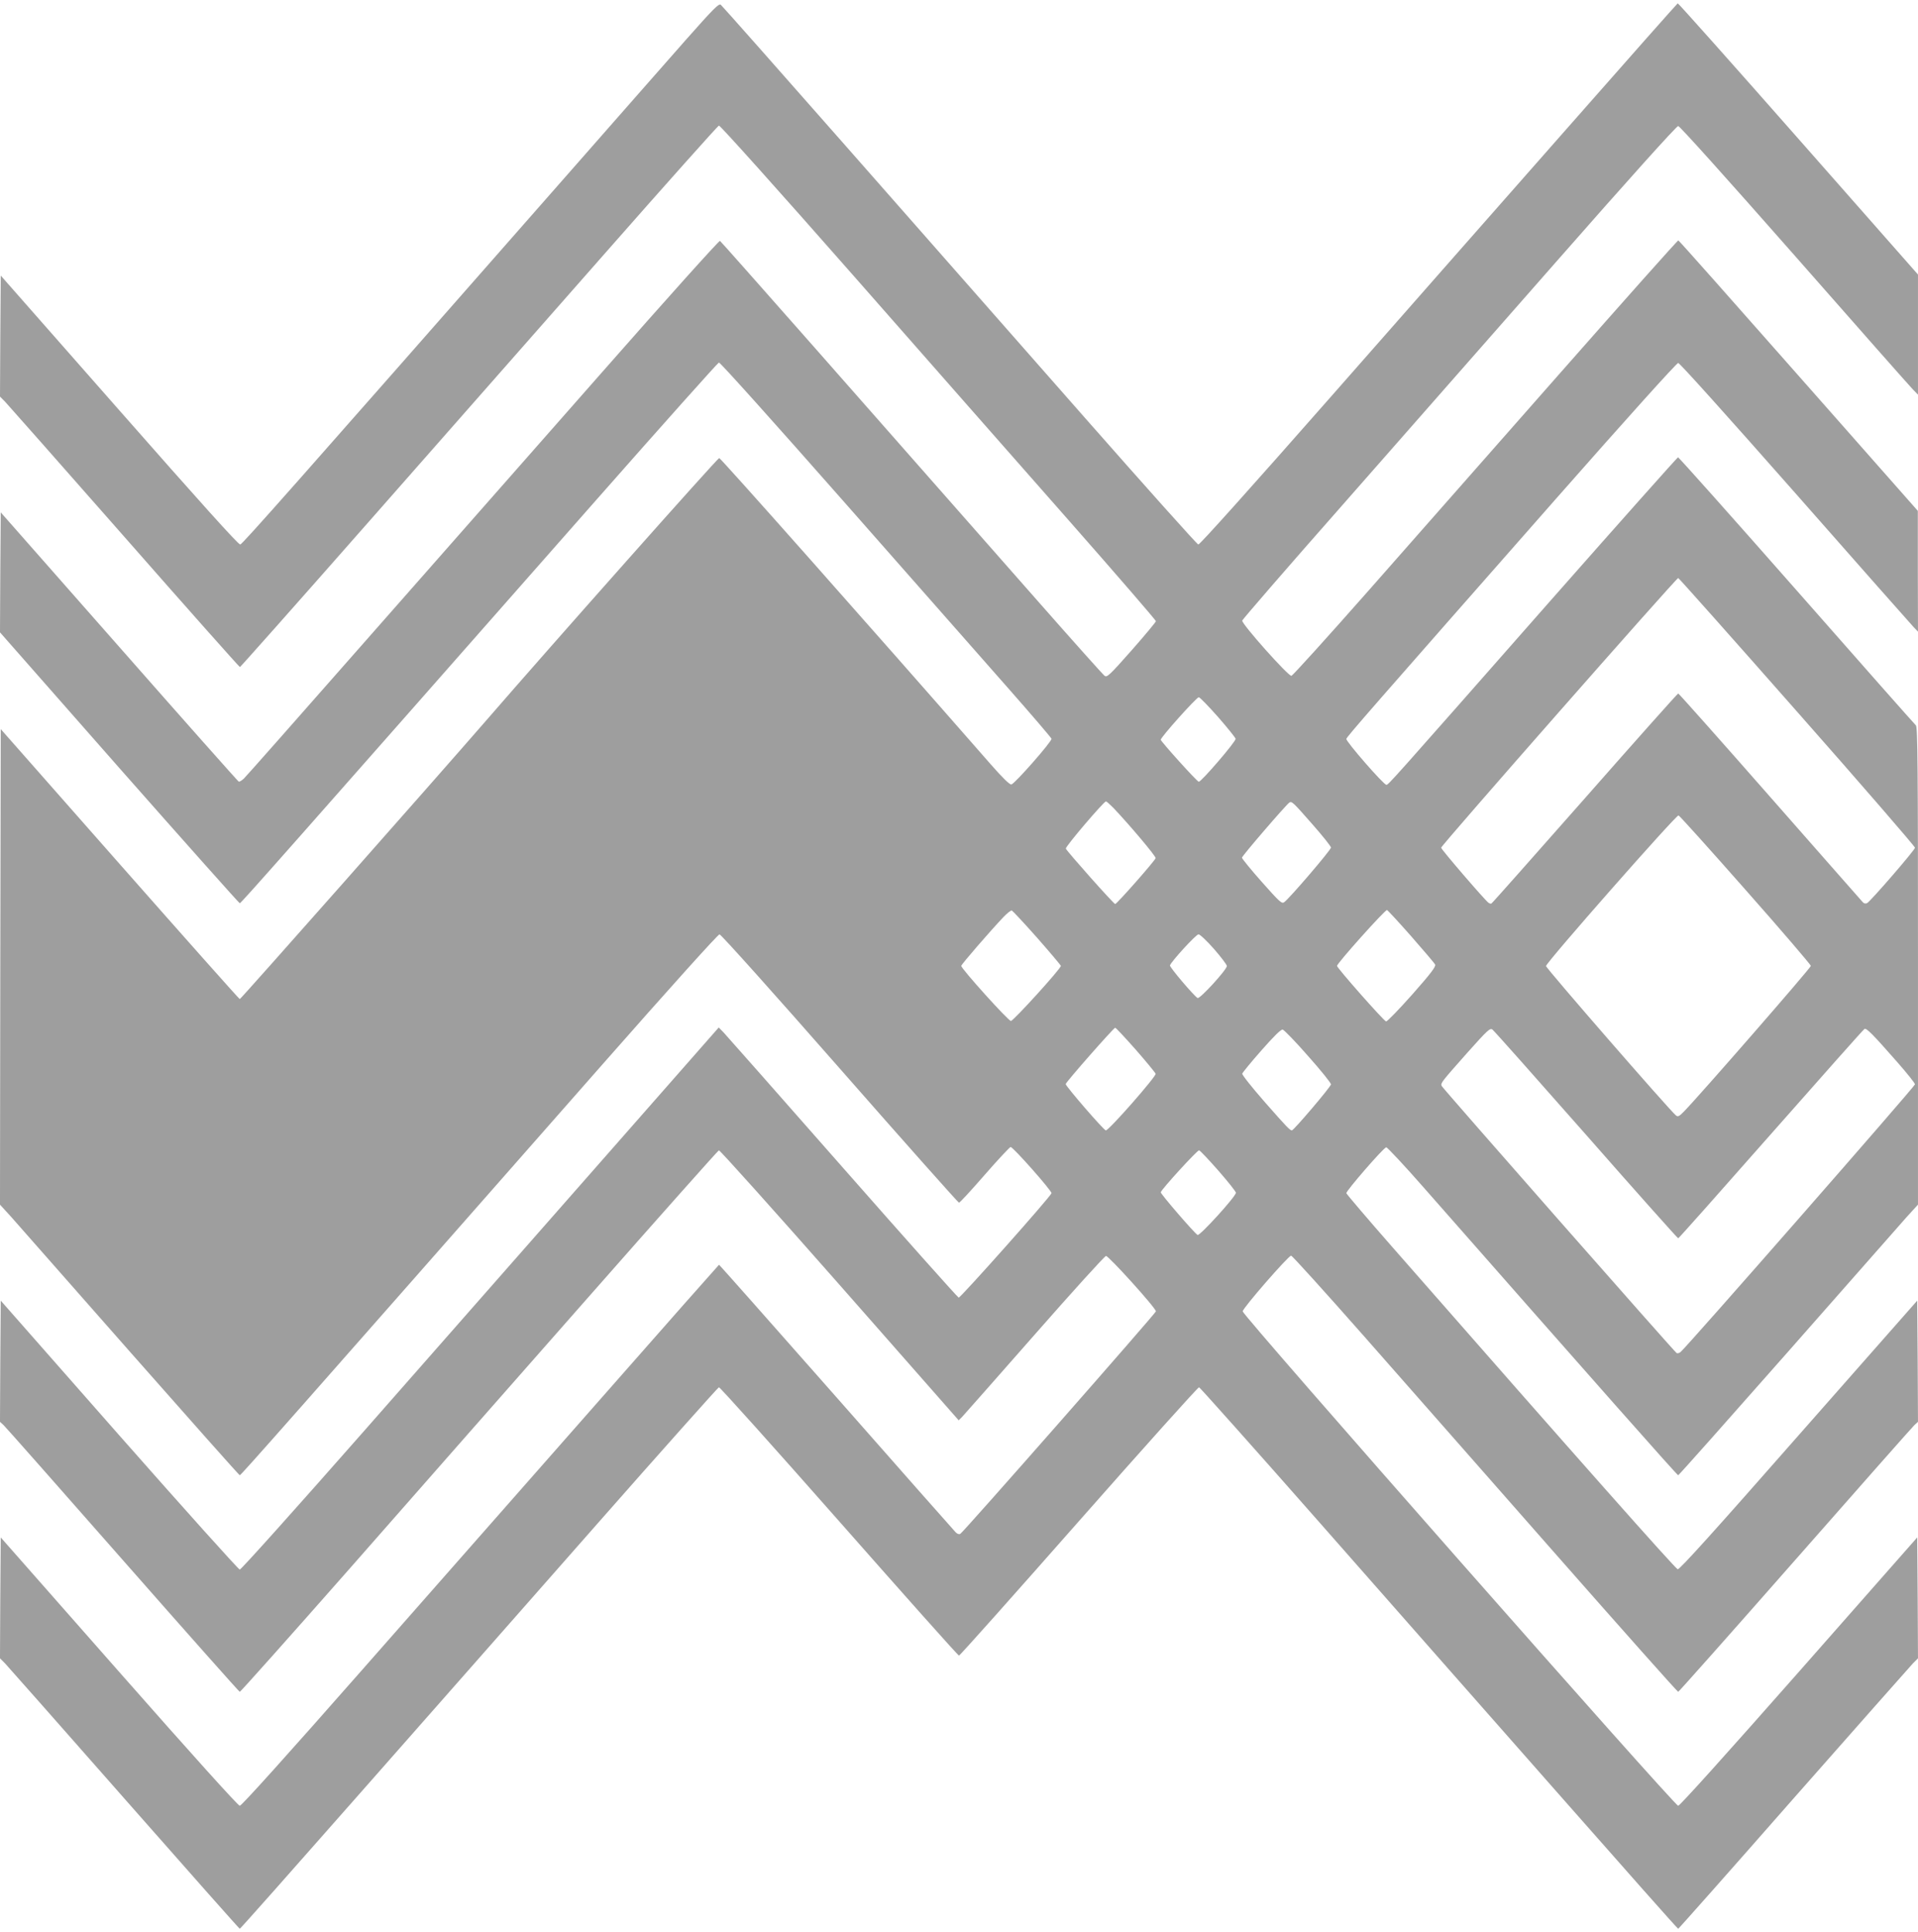
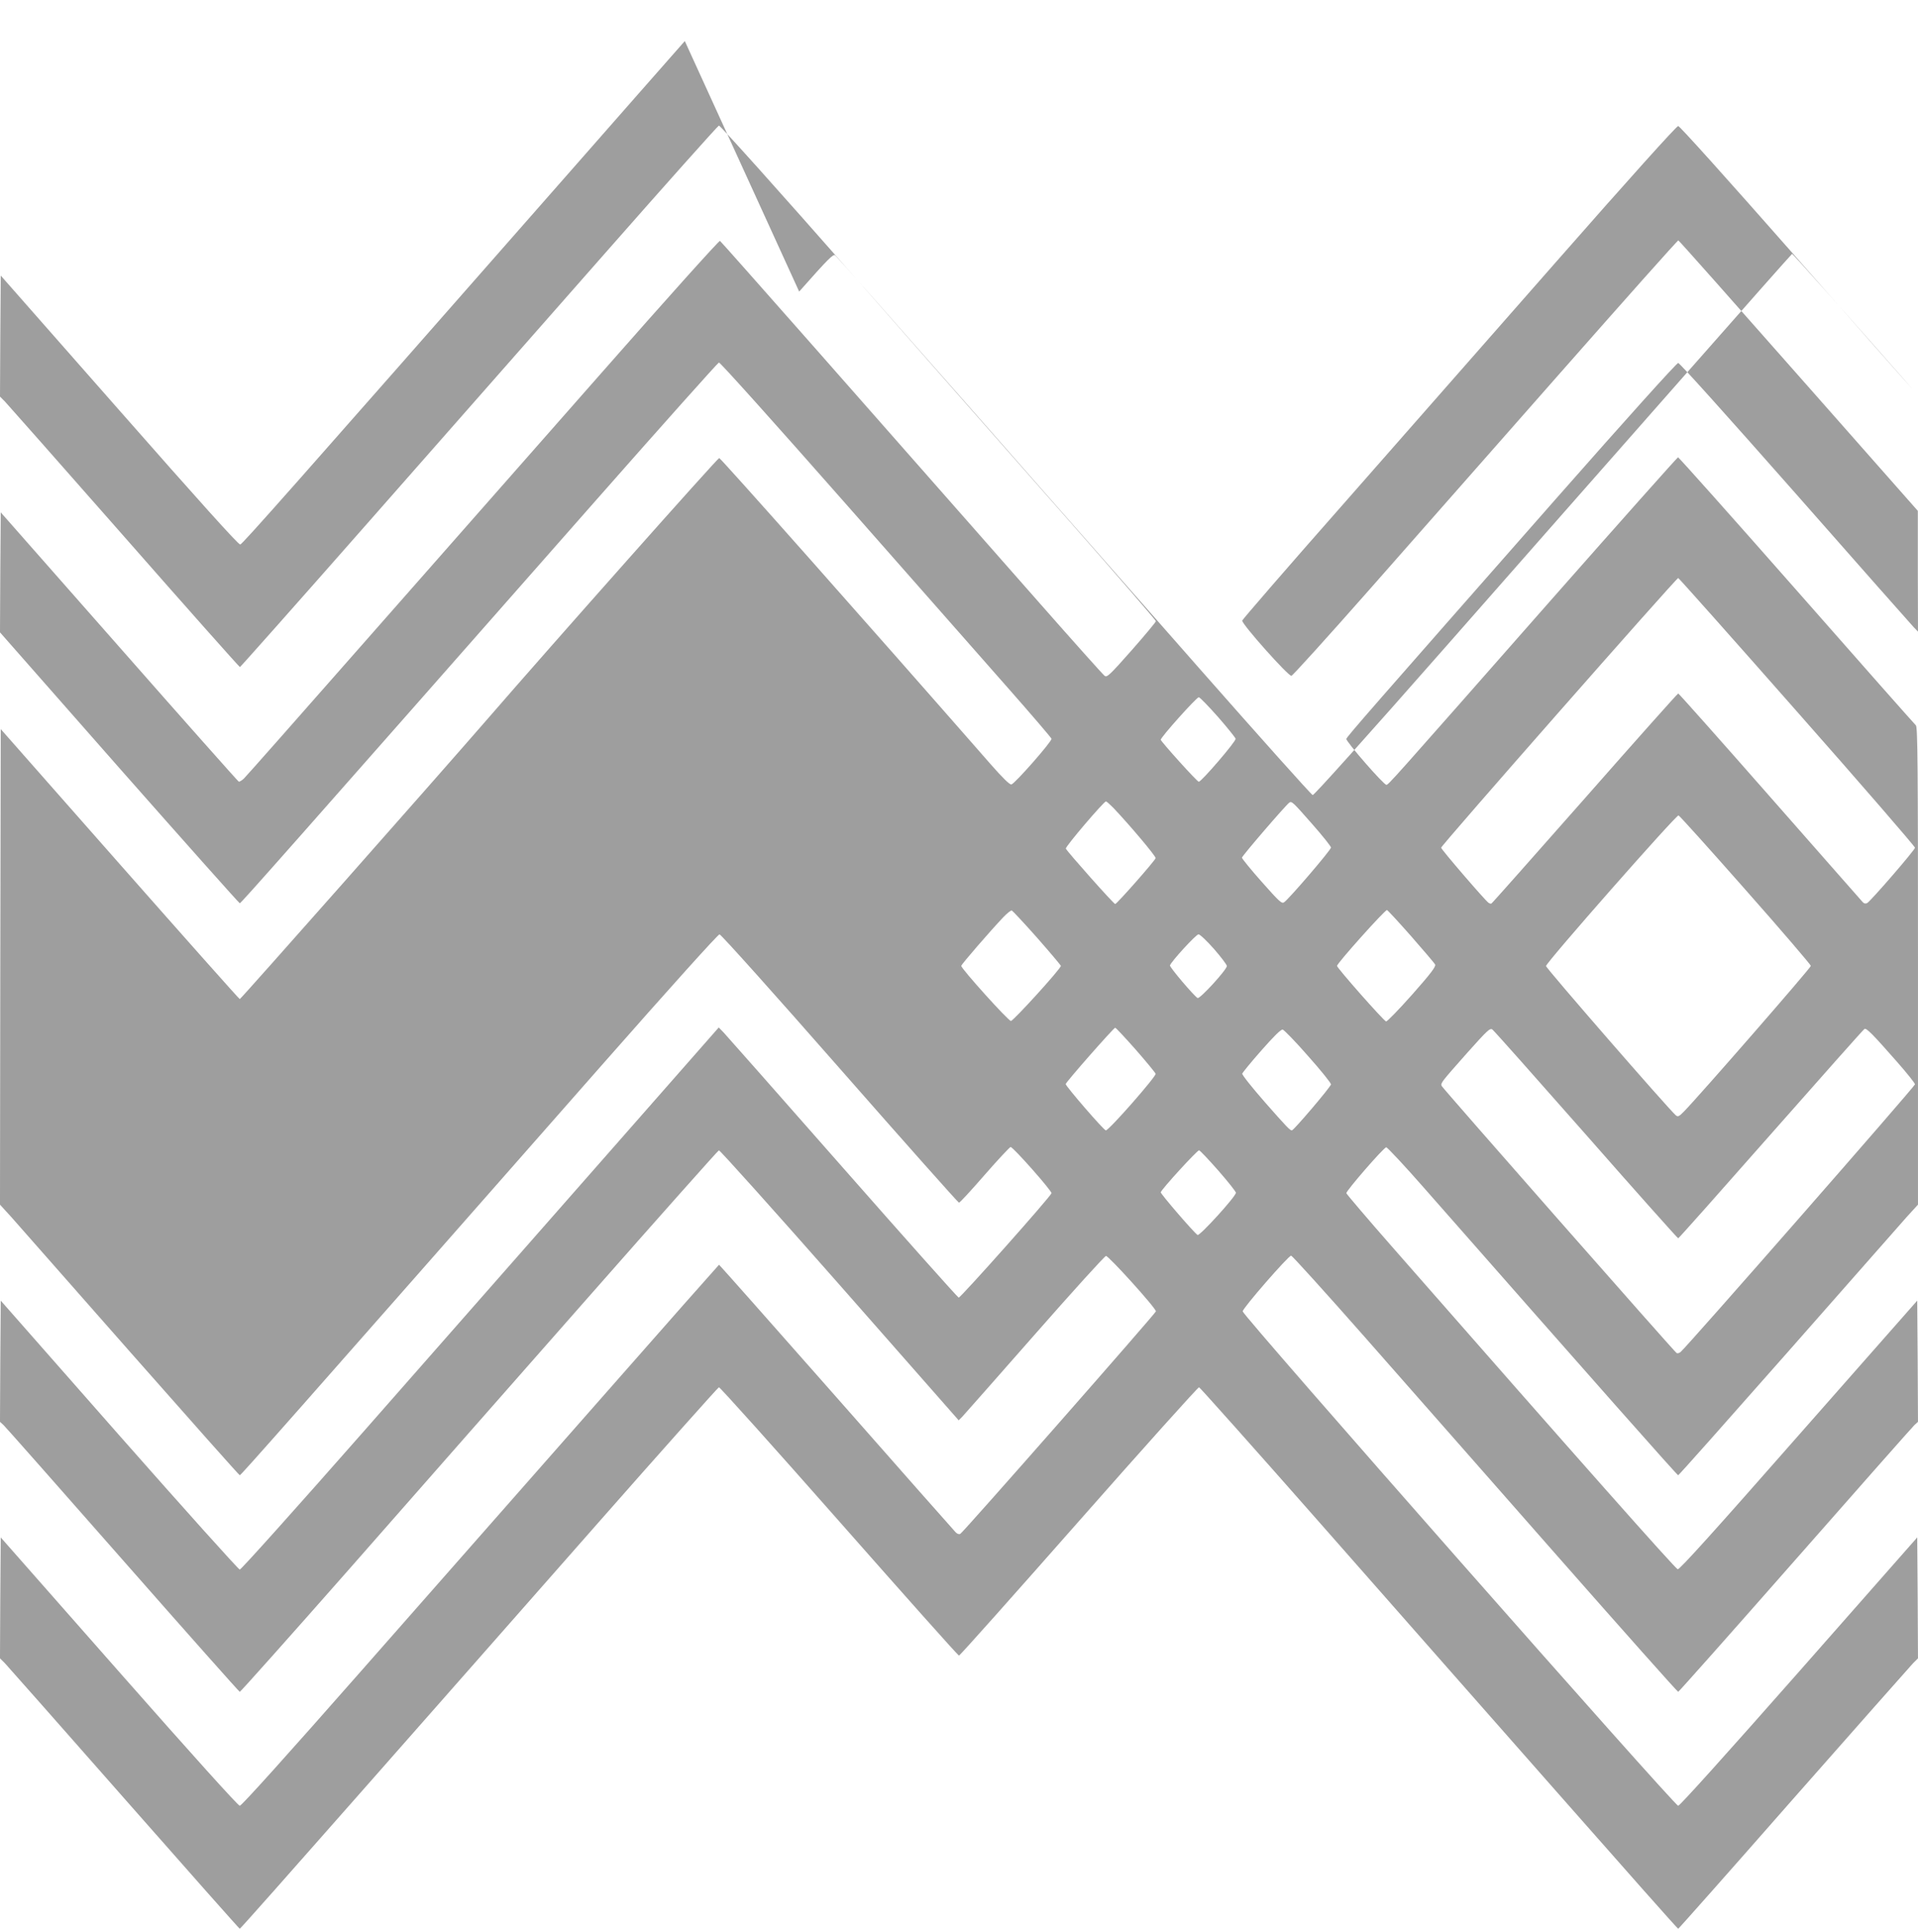
<svg xmlns="http://www.w3.org/2000/svg" version="1.0" width="1271pt" height="1280pt" viewBox="0 0 1271 1280" preserveAspectRatio="xMidYMid meet">
  <g transform="translate(0,1280) scale(0.1,-0.1)" fill="#9e9e9e" stroke="none">
-     <path d="M4538 12528 c-123 -139 -479 -545 -793 -902 -1814 -2065 -2138 -2431 -2153 -2434 -12 -2 -276 292 -802 890 l-785 892 -3 -401 -2 -401 33 -33 c18 -19 374 -422 791 -896 417 -475 762 -863 766 -863 3 0 378 422 831 937 453 515 1163 1322 1577 1792 414 471 759 857 766 859 8 2 403 -439 879 -980 475 -541 1124 -1278 1441 -1638 317 -360 576 -660 576 -666 0 -5 -72 -92 -161 -193 -146 -165 -163 -181 -179 -169 -10 7 -205 225 -432 483 -1171 1331 -2108 2394 -2117 2399 -5 4 -360 -391 -788 -878 -428 -486 -1130 -1284 -1561 -1773 -430 -489 -793 -900 -806 -912 -14 -13 -29 -22 -34 -20 -5 2 -362 404 -793 894 l-784 890 -3 -398 -2 -397 790 -898 c435 -493 795 -897 799 -897 8 0 285 313 2369 2680 436 495 799 901 806 903 8 2 377 -410 822 -915 445 -505 937 -1064 1094 -1242 157 -178 286 -329 288 -336 4 -17 -244 -299 -266 -303 -11 -2 -59 45 -137 134 -815 931 -1789 2029 -1799 2029 -11 0 -1106 -1233 -1545 -1740 -331 -381 -1625 -1845 -1632 -1845 -4 0 -362 403 -796 895 l-788 894 -3 -1575 -2 -1576 74 -81 c40 -45 396 -449 790 -897 395 -448 721 -815 725 -815 8 0 330 365 2404 2723 447 508 766 862 775 861 10 0 368 -400 797 -889 429 -489 785 -889 790 -889 6 0 82 83 170 184 88 101 166 184 172 185 17 0 274 -291 271 -306 -5 -22 -603 -694 -615 -692 -7 2 -353 390 -769 863 -416 473 -771 875 -788 893 l-33 34 -769 -875 c-423 -481 -1133 -1289 -1579 -1796 -445 -506 -817 -921 -826 -921 -8 0 -368 401 -800 891 l-784 891 -3 -401 -2 -402 24 -22 c13 -12 369 -415 790 -894 422 -480 771 -873 775 -873 5 0 335 370 733 822 397 453 1107 1259 1577 1793 469 533 859 971 865 973 7 1 367 -400 801 -893 l788 -896 23 23 c12 13 228 257 479 543 251 286 464 521 474 523 16 3 331 -345 331 -367 0 -11 -1275 -1462 -1296 -1474 -8 -5 -20 -1 -31 10 -10 10 -366 413 -791 896 -425 482 -775 877 -777 877 -1 0 -358 -403 -791 -896 -434 -493 -1144 -1300 -1578 -1793 -490 -557 -795 -896 -807 -896 -11 0 -314 336 -801 889 l-783 889 -3 -400 -2 -401 33 -33 c18 -19 374 -422 792 -897 417 -474 761 -862 764 -862 4 0 362 404 796 897 435 493 1145 1300 1579 1793 433 492 794 896 800 898 7 1 365 -398 797 -888 431 -489 788 -890 794 -890 6 0 363 401 794 890 432 490 790 889 797 888 6 -2 367 -406 800 -898 434 -493 1144 -1300 1579 -1793 434 -493 792 -897 796 -897 3 0 347 388 764 863 418 474 774 877 792 896 l33 33 -2 401 -3 400 -783 -889 c-485 -550 -790 -889 -801 -889 -25 0 -2886 3248 -2886 3276 0 21 303 369 321 369 7 0 226 -242 486 -537 260 -296 833 -946 1272 -1446 439 -499 802 -907 807 -907 4 0 353 393 775 873 421 479 777 882 790 894 l24 22 -2 402 -3 401 -785 -891 c-557 -634 -789 -891 -802 -889 -15 3 -646 714 -1893 2137 -165 188 -301 348 -303 355 -3 14 244 299 264 304 6 2 122 -122 256 -275 1141 -1298 1672 -1898 1679 -1898 4 0 330 367 725 815 394 448 750 852 790 897 l74 81 0 1583 c0 1323 -2 1584 -14 1593 -7 6 -363 408 -790 894 -427 485 -781 882 -786 882 -4 0 -386 -429 -847 -952 -1078 -1225 -1072 -1218 -1086 -1218 -18 0 -269 288 -265 304 3 15 168 203 1397 1600 465 528 792 891 802 891 10 0 325 -351 774 -860 416 -473 770 -873 786 -890 l29 -30 -1 400 0 400 -790 895 c-434 492 -792 896 -797 897 -4 2 -358 -396 -787 -883 -429 -487 -1001 -1137 -1270 -1442 -270 -306 -498 -558 -507 -560 -20 -4 -330 344 -326 366 2 8 296 348 655 755 358 408 1004 1143 1434 1632 468 533 789 890 800 890 10 0 319 -344 769 -855 413 -470 767 -871 786 -890 l34 -35 0 398 0 398 -792 899 c-436 495 -796 899 -800 898 -4 -2 -330 -370 -725 -819 -395 -448 -1105 -1255 -1578 -1793 -527 -599 -865 -976 -874 -974 -9 2 -346 379 -751 839 -404 459 -1109 1260 -1566 1780 -457 519 -838 950 -847 957 -13 11 -44 -20 -239 -240z m7371 -4444 c430 -487 781 -893 781 -901 0 -15 -291 -351 -317 -367 -10 -5 -20 -3 -28 5 -7 8 -284 322 -615 699 -331 377 -605 685 -609 685 -4 0 -283 -313 -619 -695 -337 -382 -615 -696 -619 -697 -5 -2 -13 1 -19 5 -24 17 -314 354 -314 365 0 15 1558 1787 1571 1787 4 0 359 -399 788 -886z m-3838 -34 c63 -72 115 -137 117 -145 4 -17 -227 -285 -244 -285 -11 0 -245 260 -252 278 -4 13 237 282 252 282 7 0 64 -59 127 -130z m-694 -602 c104 -109 284 -322 281 -334 -4 -17 -257 -304 -268 -304 -10 0 -319 348 -327 367 -5 12 252 313 266 313 4 0 25 -19 48 -42z m1321 -111 c67 -76 122 -145 122 -153 0 -16 -275 -337 -310 -362 -16 -12 -31 2 -149 135 -72 81 -131 154 -131 160 0 11 290 348 314 365 16 11 25 2 154 -145z m2869 -433 c238 -269 432 -496 433 -504 0 -13 -740 -862 -840 -964 -33 -34 -41 -38 -55 -26 -46 39 -860 974 -860 989 0 23 863 1003 878 998 7 -2 206 -223 444 -493z m-4694 -318 c86 -98 157 -182 157 -186 0 -19 -315 -365 -331 -365 -17 0 -329 346 -329 365 0 10 192 231 279 323 25 26 50 46 56 44 5 -2 81 -83 168 -181z m2477 12 c83 -95 156 -180 160 -189 7 -12 -27 -58 -151 -198 -89 -100 -167 -181 -174 -179 -16 4 -325 354 -325 368 0 17 316 370 331 370 4 0 76 -78 159 -172z m-1306 -85 c47 -54 86 -105 86 -114 0 -24 -179 -220 -194 -212 -26 16 -187 206 -183 216 8 26 173 206 189 206 9 1 55 -43 102 -96z m-517 -669 c70 -80 129 -152 131 -159 4 -18 -309 -375 -330 -375 -13 0 -268 295 -266 307 4 16 318 373 328 373 5 0 66 -66 137 -146z m2984 -564 c331 -377 606 -685 610 -685 4 0 280 311 614 690 335 380 613 693 620 697 13 8 52 -31 218 -220 64 -73 117 -139 117 -147 0 -13 -1512 -1740 -1553 -1773 -9 -8 -21 -11 -27 -7 -16 10 -1551 1755 -1557 1770 -7 19 0 27 170 219 135 151 151 166 167 154 10 -7 289 -321 621 -698z m-1843 523 c84 -94 152 -179 152 -188 0 -15 -247 -305 -259 -305 -13 0 -34 22 -180 188 -84 96 -151 180 -149 188 2 7 59 77 127 154 82 93 129 140 141 138 9 -2 85 -80 168 -175z m-594 -760 c64 -73 116 -139 116 -146 0 -25 -240 -288 -254 -280 -23 14 -247 274 -244 283 8 24 243 280 254 278 7 -2 64 -62 128 -135z" />
+     <path d="M4538 12528 c-123 -139 -479 -545 -793 -902 -1814 -2065 -2138 -2431 -2153 -2434 -12 -2 -276 292 -802 890 l-785 892 -3 -401 -2 -401 33 -33 c18 -19 374 -422 791 -896 417 -475 762 -863 766 -863 3 0 378 422 831 937 453 515 1163 1322 1577 1792 414 471 759 857 766 859 8 2 403 -439 879 -980 475 -541 1124 -1278 1441 -1638 317 -360 576 -660 576 -666 0 -5 -72 -92 -161 -193 -146 -165 -163 -181 -179 -169 -10 7 -205 225 -432 483 -1171 1331 -2108 2394 -2117 2399 -5 4 -360 -391 -788 -878 -428 -486 -1130 -1284 -1561 -1773 -430 -489 -793 -900 -806 -912 -14 -13 -29 -22 -34 -20 -5 2 -362 404 -793 894 l-784 890 -3 -398 -2 -397 790 -898 c435 -493 795 -897 799 -897 8 0 285 313 2369 2680 436 495 799 901 806 903 8 2 377 -410 822 -915 445 -505 937 -1064 1094 -1242 157 -178 286 -329 288 -336 4 -17 -244 -299 -266 -303 -11 -2 -59 45 -137 134 -815 931 -1789 2029 -1799 2029 -11 0 -1106 -1233 -1545 -1740 -331 -381 -1625 -1845 -1632 -1845 -4 0 -362 403 -796 895 l-788 894 -3 -1575 -2 -1576 74 -81 c40 -45 396 -449 790 -897 395 -448 721 -815 725 -815 8 0 330 365 2404 2723 447 508 766 862 775 861 10 0 368 -400 797 -889 429 -489 785 -889 790 -889 6 0 82 83 170 184 88 101 166 184 172 185 17 0 274 -291 271 -306 -5 -22 -603 -694 -615 -692 -7 2 -353 390 -769 863 -416 473 -771 875 -788 893 l-33 34 -769 -875 c-423 -481 -1133 -1289 -1579 -1796 -445 -506 -817 -921 -826 -921 -8 0 -368 401 -800 891 l-784 891 -3 -401 -2 -402 24 -22 c13 -12 369 -415 790 -894 422 -480 771 -873 775 -873 5 0 335 370 733 822 397 453 1107 1259 1577 1793 469 533 859 971 865 973 7 1 367 -400 801 -893 l788 -896 23 23 c12 13 228 257 479 543 251 286 464 521 474 523 16 3 331 -345 331 -367 0 -11 -1275 -1462 -1296 -1474 -8 -5 -20 -1 -31 10 -10 10 -366 413 -791 896 -425 482 -775 877 -777 877 -1 0 -358 -403 -791 -896 -434 -493 -1144 -1300 -1578 -1793 -490 -557 -795 -896 -807 -896 -11 0 -314 336 -801 889 l-783 889 -3 -400 -2 -401 33 -33 c18 -19 374 -422 792 -897 417 -474 761 -862 764 -862 4 0 362 404 796 897 435 493 1145 1300 1579 1793 433 492 794 896 800 898 7 1 365 -398 797 -888 431 -489 788 -890 794 -890 6 0 363 401 794 890 432 490 790 889 797 888 6 -2 367 -406 800 -898 434 -493 1144 -1300 1579 -1793 434 -493 792 -897 796 -897 3 0 347 388 764 863 418 474 774 877 792 896 l33 33 -2 401 -3 400 -783 -889 c-485 -550 -790 -889 -801 -889 -25 0 -2886 3248 -2886 3276 0 21 303 369 321 369 7 0 226 -242 486 -537 260 -296 833 -946 1272 -1446 439 -499 802 -907 807 -907 4 0 353 393 775 873 421 479 777 882 790 894 l24 22 -2 402 -3 401 -785 -891 c-557 -634 -789 -891 -802 -889 -15 3 -646 714 -1893 2137 -165 188 -301 348 -303 355 -3 14 244 299 264 304 6 2 122 -122 256 -275 1141 -1298 1672 -1898 1679 -1898 4 0 330 367 725 815 394 448 750 852 790 897 l74 81 0 1583 c0 1323 -2 1584 -14 1593 -7 6 -363 408 -790 894 -427 485 -781 882 -786 882 -4 0 -386 -429 -847 -952 -1078 -1225 -1072 -1218 -1086 -1218 -18 0 -269 288 -265 304 3 15 168 203 1397 1600 465 528 792 891 802 891 10 0 325 -351 774 -860 416 -473 770 -873 786 -890 l29 -30 -1 400 0 400 -790 895 c-434 492 -792 896 -797 897 -4 2 -358 -396 -787 -883 -429 -487 -1001 -1137 -1270 -1442 -270 -306 -498 -558 -507 -560 -20 -4 -330 344 -326 366 2 8 296 348 655 755 358 408 1004 1143 1434 1632 468 533 789 890 800 890 10 0 319 -344 769 -855 413 -470 767 -871 786 -890 c-436 495 -796 899 -800 898 -4 -2 -330 -370 -725 -819 -395 -448 -1105 -1255 -1578 -1793 -527 -599 -865 -976 -874 -974 -9 2 -346 379 -751 839 -404 459 -1109 1260 -1566 1780 -457 519 -838 950 -847 957 -13 11 -44 -20 -239 -240z m7371 -4444 c430 -487 781 -893 781 -901 0 -15 -291 -351 -317 -367 -10 -5 -20 -3 -28 5 -7 8 -284 322 -615 699 -331 377 -605 685 -609 685 -4 0 -283 -313 -619 -695 -337 -382 -615 -696 -619 -697 -5 -2 -13 1 -19 5 -24 17 -314 354 -314 365 0 15 1558 1787 1571 1787 4 0 359 -399 788 -886z m-3838 -34 c63 -72 115 -137 117 -145 4 -17 -227 -285 -244 -285 -11 0 -245 260 -252 278 -4 13 237 282 252 282 7 0 64 -59 127 -130z m-694 -602 c104 -109 284 -322 281 -334 -4 -17 -257 -304 -268 -304 -10 0 -319 348 -327 367 -5 12 252 313 266 313 4 0 25 -19 48 -42z m1321 -111 c67 -76 122 -145 122 -153 0 -16 -275 -337 -310 -362 -16 -12 -31 2 -149 135 -72 81 -131 154 -131 160 0 11 290 348 314 365 16 11 25 2 154 -145z m2869 -433 c238 -269 432 -496 433 -504 0 -13 -740 -862 -840 -964 -33 -34 -41 -38 -55 -26 -46 39 -860 974 -860 989 0 23 863 1003 878 998 7 -2 206 -223 444 -493z m-4694 -318 c86 -98 157 -182 157 -186 0 -19 -315 -365 -331 -365 -17 0 -329 346 -329 365 0 10 192 231 279 323 25 26 50 46 56 44 5 -2 81 -83 168 -181z m2477 12 c83 -95 156 -180 160 -189 7 -12 -27 -58 -151 -198 -89 -100 -167 -181 -174 -179 -16 4 -325 354 -325 368 0 17 316 370 331 370 4 0 76 -78 159 -172z m-1306 -85 c47 -54 86 -105 86 -114 0 -24 -179 -220 -194 -212 -26 16 -187 206 -183 216 8 26 173 206 189 206 9 1 55 -43 102 -96z m-517 -669 c70 -80 129 -152 131 -159 4 -18 -309 -375 -330 -375 -13 0 -268 295 -266 307 4 16 318 373 328 373 5 0 66 -66 137 -146z m2984 -564 c331 -377 606 -685 610 -685 4 0 280 311 614 690 335 380 613 693 620 697 13 8 52 -31 218 -220 64 -73 117 -139 117 -147 0 -13 -1512 -1740 -1553 -1773 -9 -8 -21 -11 -27 -7 -16 10 -1551 1755 -1557 1770 -7 19 0 27 170 219 135 151 151 166 167 154 10 -7 289 -321 621 -698z m-1843 523 c84 -94 152 -179 152 -188 0 -15 -247 -305 -259 -305 -13 0 -34 22 -180 188 -84 96 -151 180 -149 188 2 7 59 77 127 154 82 93 129 140 141 138 9 -2 85 -80 168 -175z m-594 -760 c64 -73 116 -139 116 -146 0 -25 -240 -288 -254 -280 -23 14 -247 274 -244 283 8 24 243 280 254 278 7 -2 64 -62 128 -135z" />
  </g>
</svg>